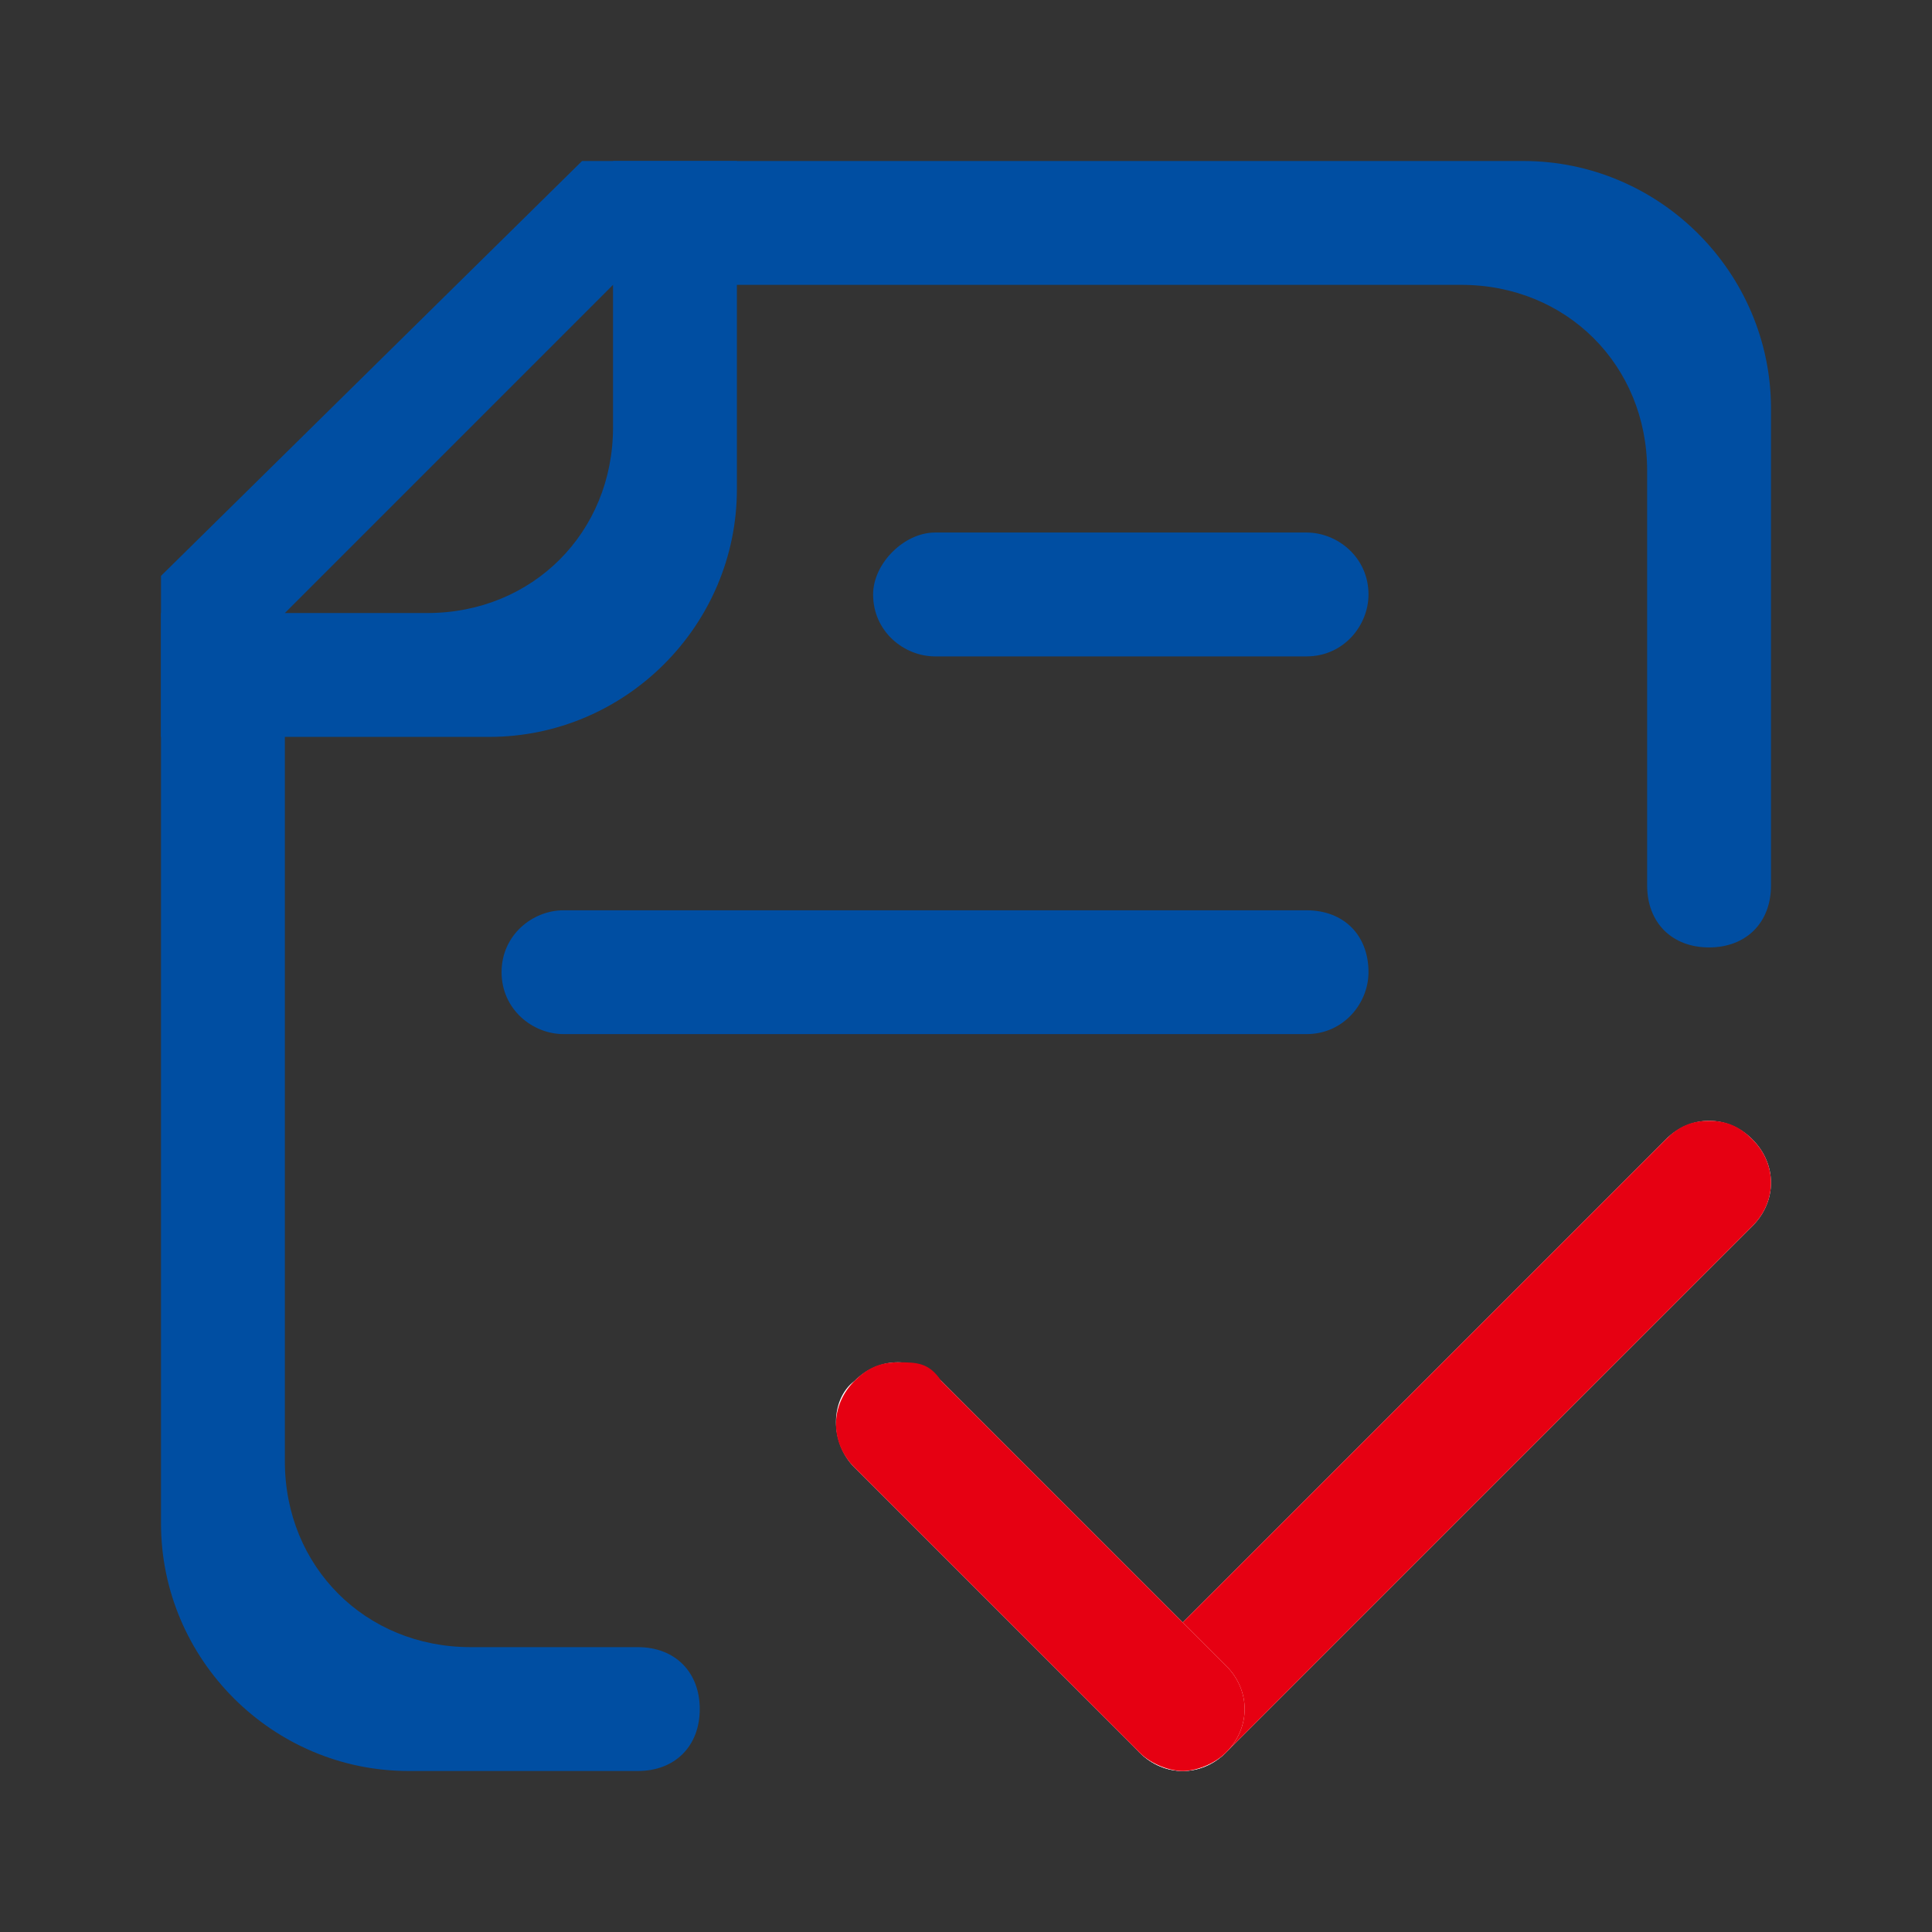
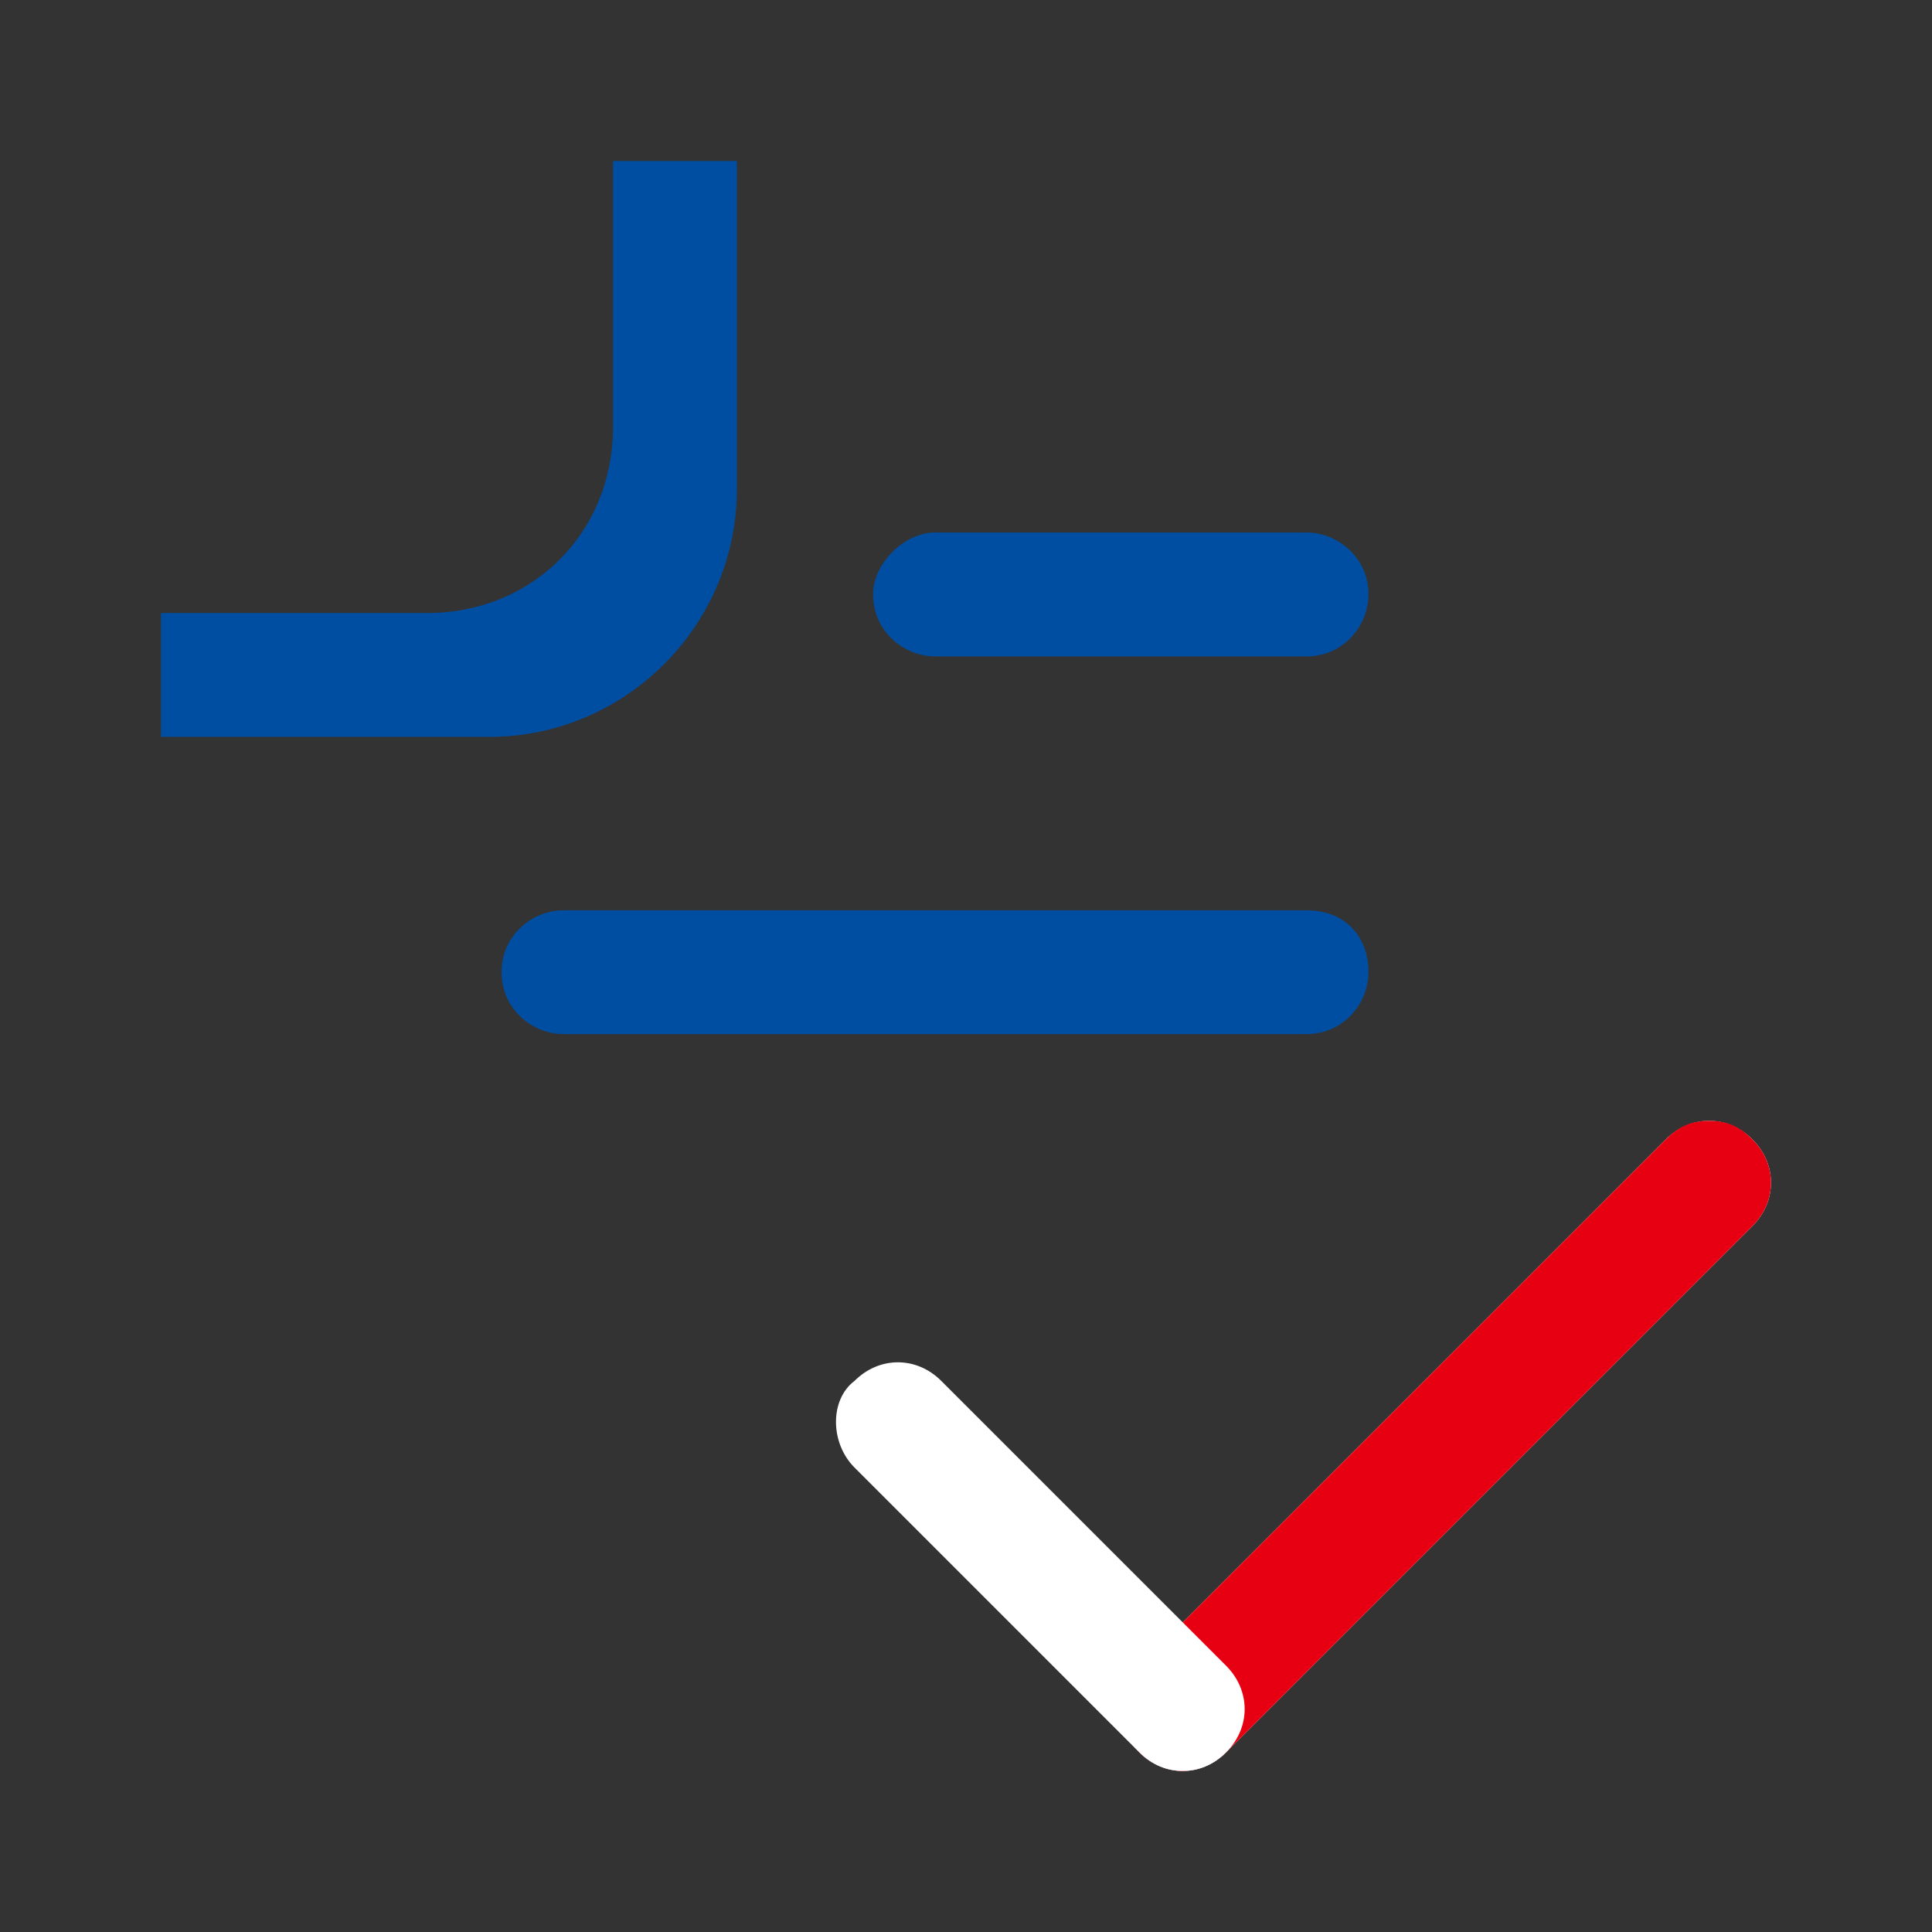
<svg xmlns="http://www.w3.org/2000/svg" width="36" height="36" viewBox="0 0 36 36" fill="none">
  <rect x="0" y="0" width="36" height="36" fill="#333333" stroke="none" />
-   <path d="M13.039 31.846C13.039 32.538 12.577 33 11.885 33H7.615C5.077 33 3 30.923 3 28.385V10.731L10.846 3H28.385C30.923 3 33 5.077 33 7.615V16.5C33 17.192 32.538 17.654 31.846 17.654C31.154 17.654 30.692 17.192 30.692 16.5V8.769C30.692 6.808 29.192 5.308 27.231 5.308H11.423L5.308 11.423V27.231C5.308 29.192 6.808 30.692 8.769 30.692H11.885C12.577 30.692 13.039 31.154 13.039 31.846Z" fill="#004EA2" />
  <path d="M21.231 31.038L31.039 21.231C31.5 20.769 32.193 20.769 32.654 21.231C33.115 21.692 33.115 22.385 32.654 22.846L22.846 32.654C22.385 33.115 21.692 33.115 21.231 32.654C20.769 32.192 20.769 31.5 21.231 31.038Z" fill="white" />
  <path d="M31.846 20.885C31.5 20.885 31.269 21 31.039 21.231L21.231 31.038C20.769 31.5 20.769 32.192 21.231 32.654C21.462 32.885 21.808 33 22.039 33C22.269 33 22.616 32.885 22.846 32.654L32.654 22.846C33.115 22.385 33.115 21.692 32.654 21.231C32.423 21 32.193 20.885 31.846 20.885Z" fill="#E60012" />
  <path d="M15.923 27.346L21.231 32.654C21.692 33.115 22.385 33.115 22.846 32.654C23.308 32.192 23.308 31.5 22.846 31.038L17.539 25.731C17.077 25.269 16.385 25.269 15.923 25.731C15.462 26.077 15.462 26.885 15.923 27.346Z" fill="white" />
-   <path d="M16.731 25.385C16.385 25.385 16.154 25.5 15.923 25.731C15.462 26.192 15.462 26.885 15.923 27.346L21.231 32.654C21.462 32.885 21.808 33 22.039 33C22.27 33 22.616 32.885 22.846 32.654C23.308 32.192 23.308 31.5 22.846 31.038L17.539 25.731C17.308 25.385 17.077 25.385 16.731 25.385Z" fill="#E60012" />
  <path d="M10.5 16.962H24.346C25.038 16.962 25.5 17.423 25.5 18.115C25.5 18.692 25.038 19.269 24.346 19.269H10.5C9.923 19.269 9.346 18.808 9.346 18.115C9.346 17.423 9.923 16.962 10.5 16.962ZM17.423 9.923H24.346C24.923 9.923 25.5 10.385 25.5 11.077C25.5 11.654 25.038 12.231 24.346 12.231H17.423C16.846 12.231 16.269 11.769 16.269 11.077C16.269 10.5 16.846 9.923 17.423 9.923ZM11.423 3V7.962C11.423 9.923 9.923 11.423 7.962 11.423H3V13.731H9.115C11.654 13.731 13.731 11.654 13.731 9.115V3H11.423Z" fill="#004EA2" />
</svg>